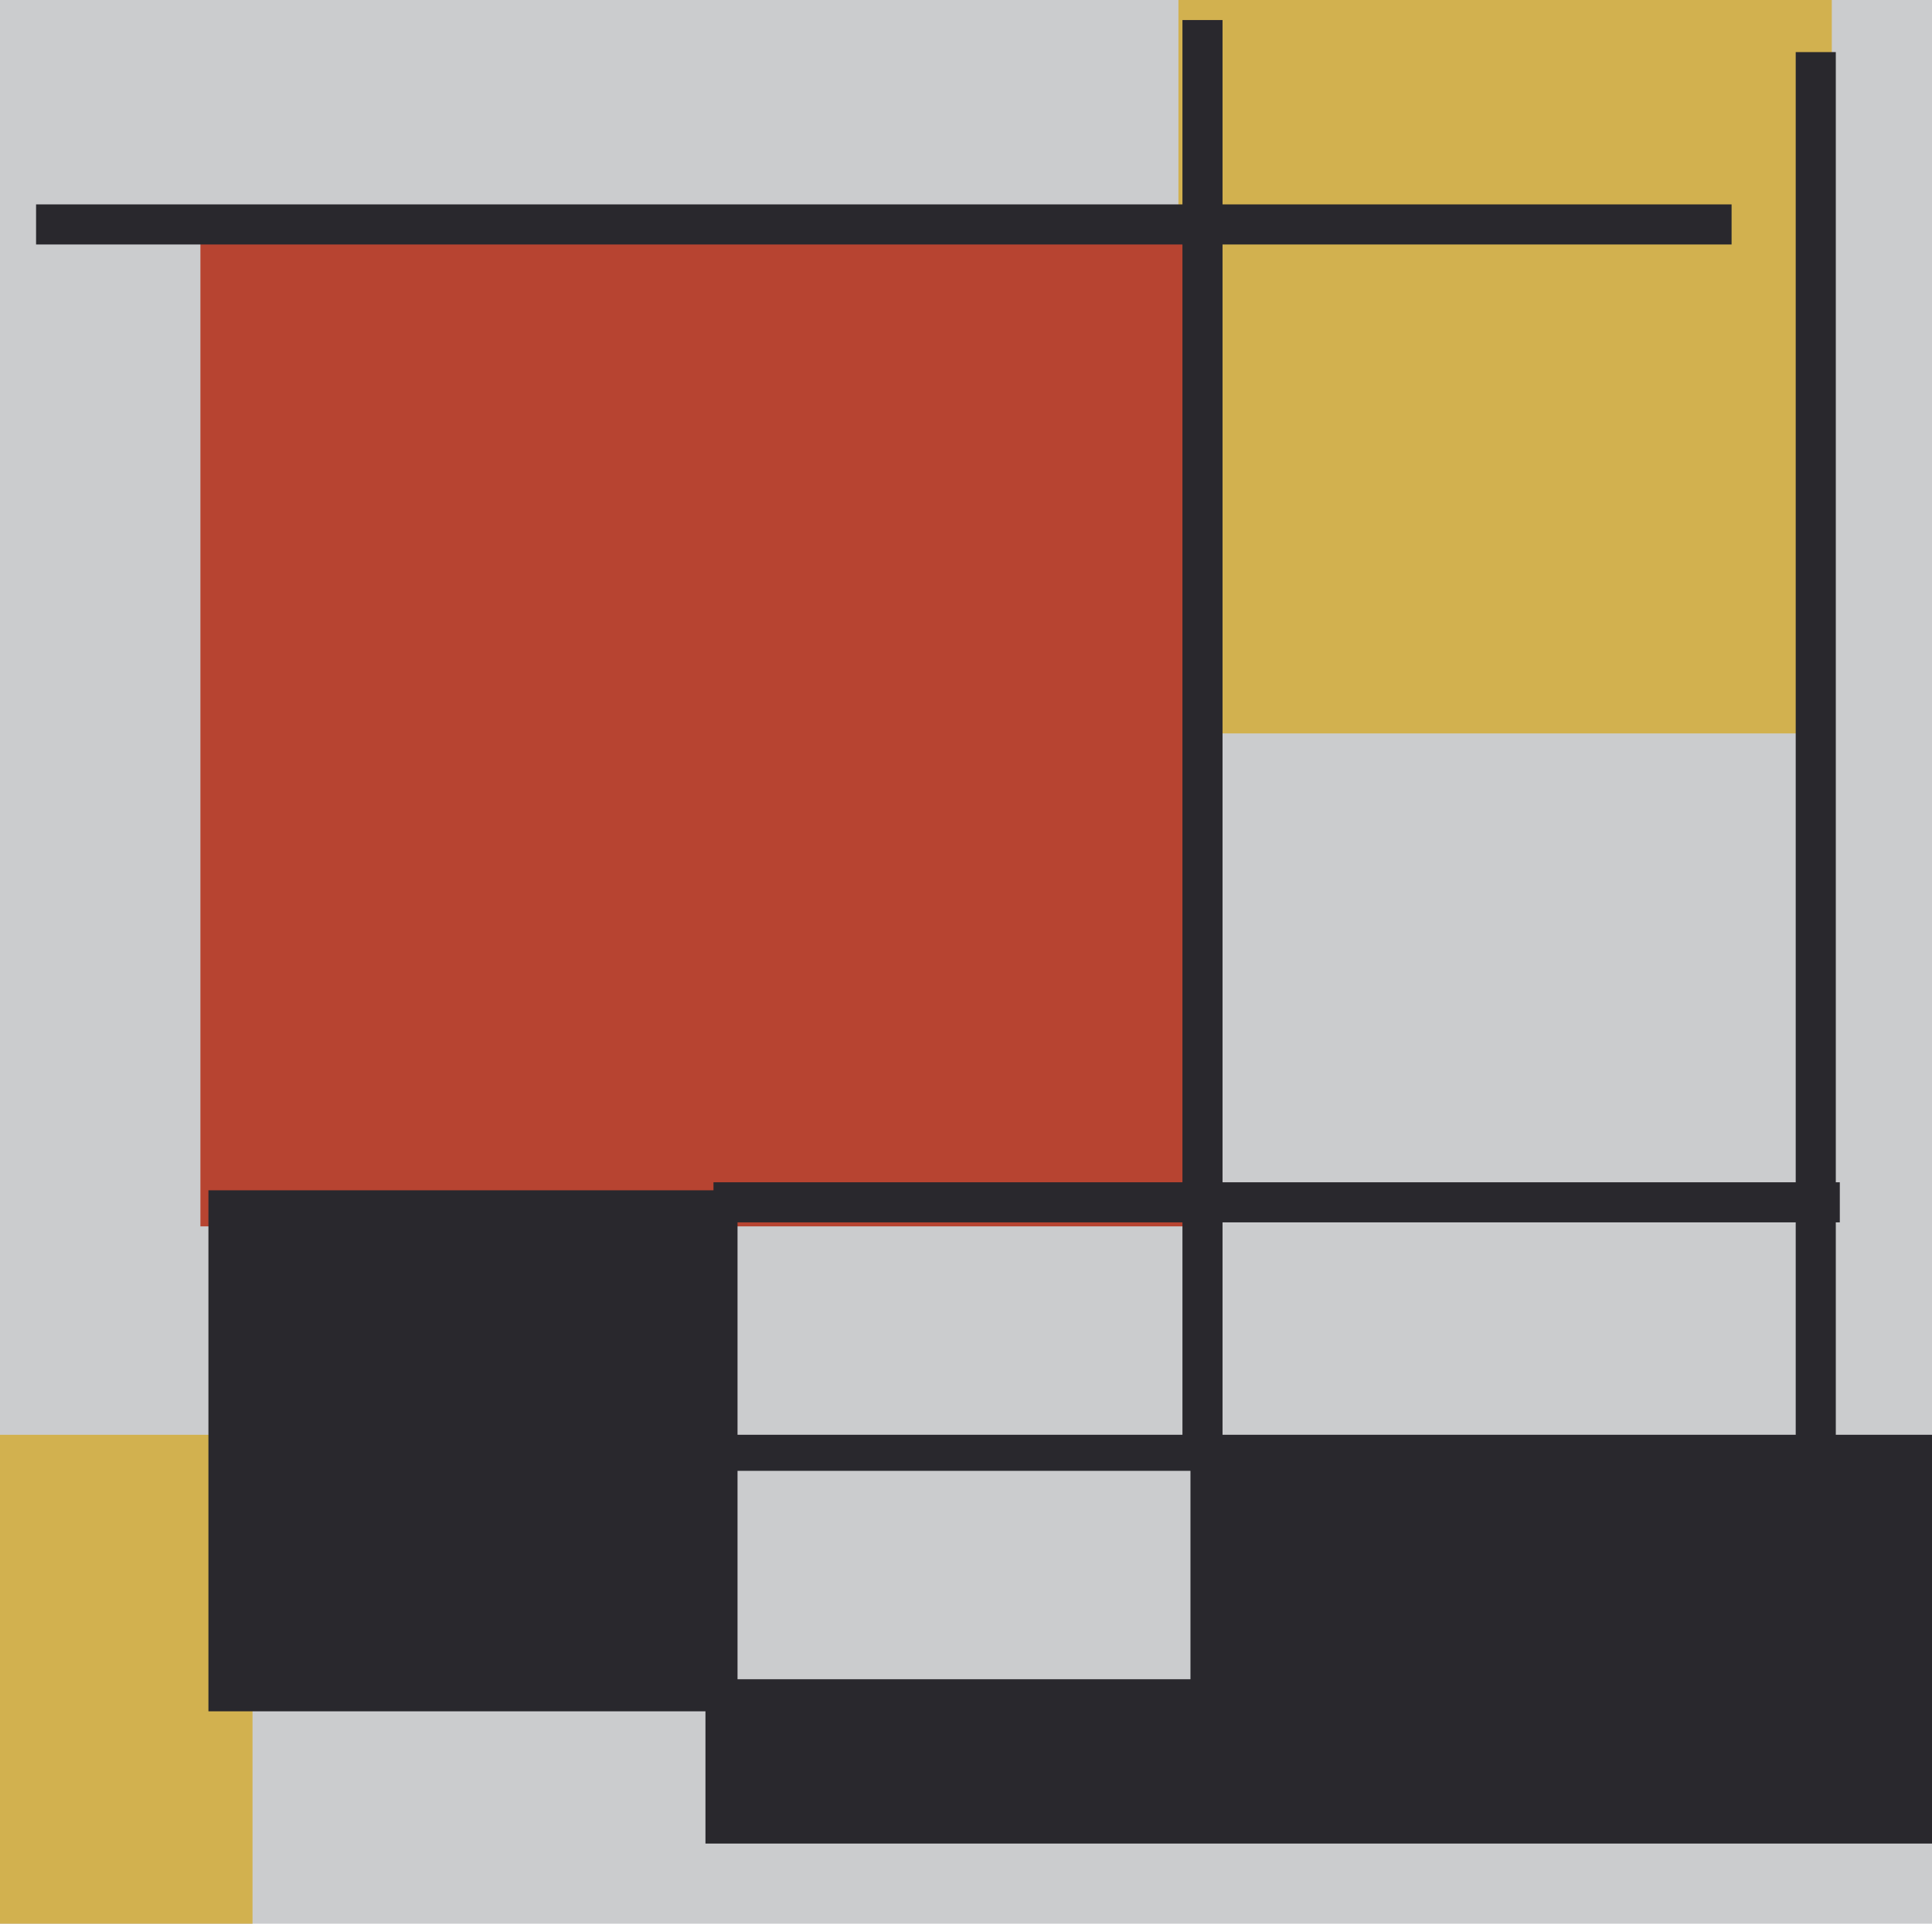
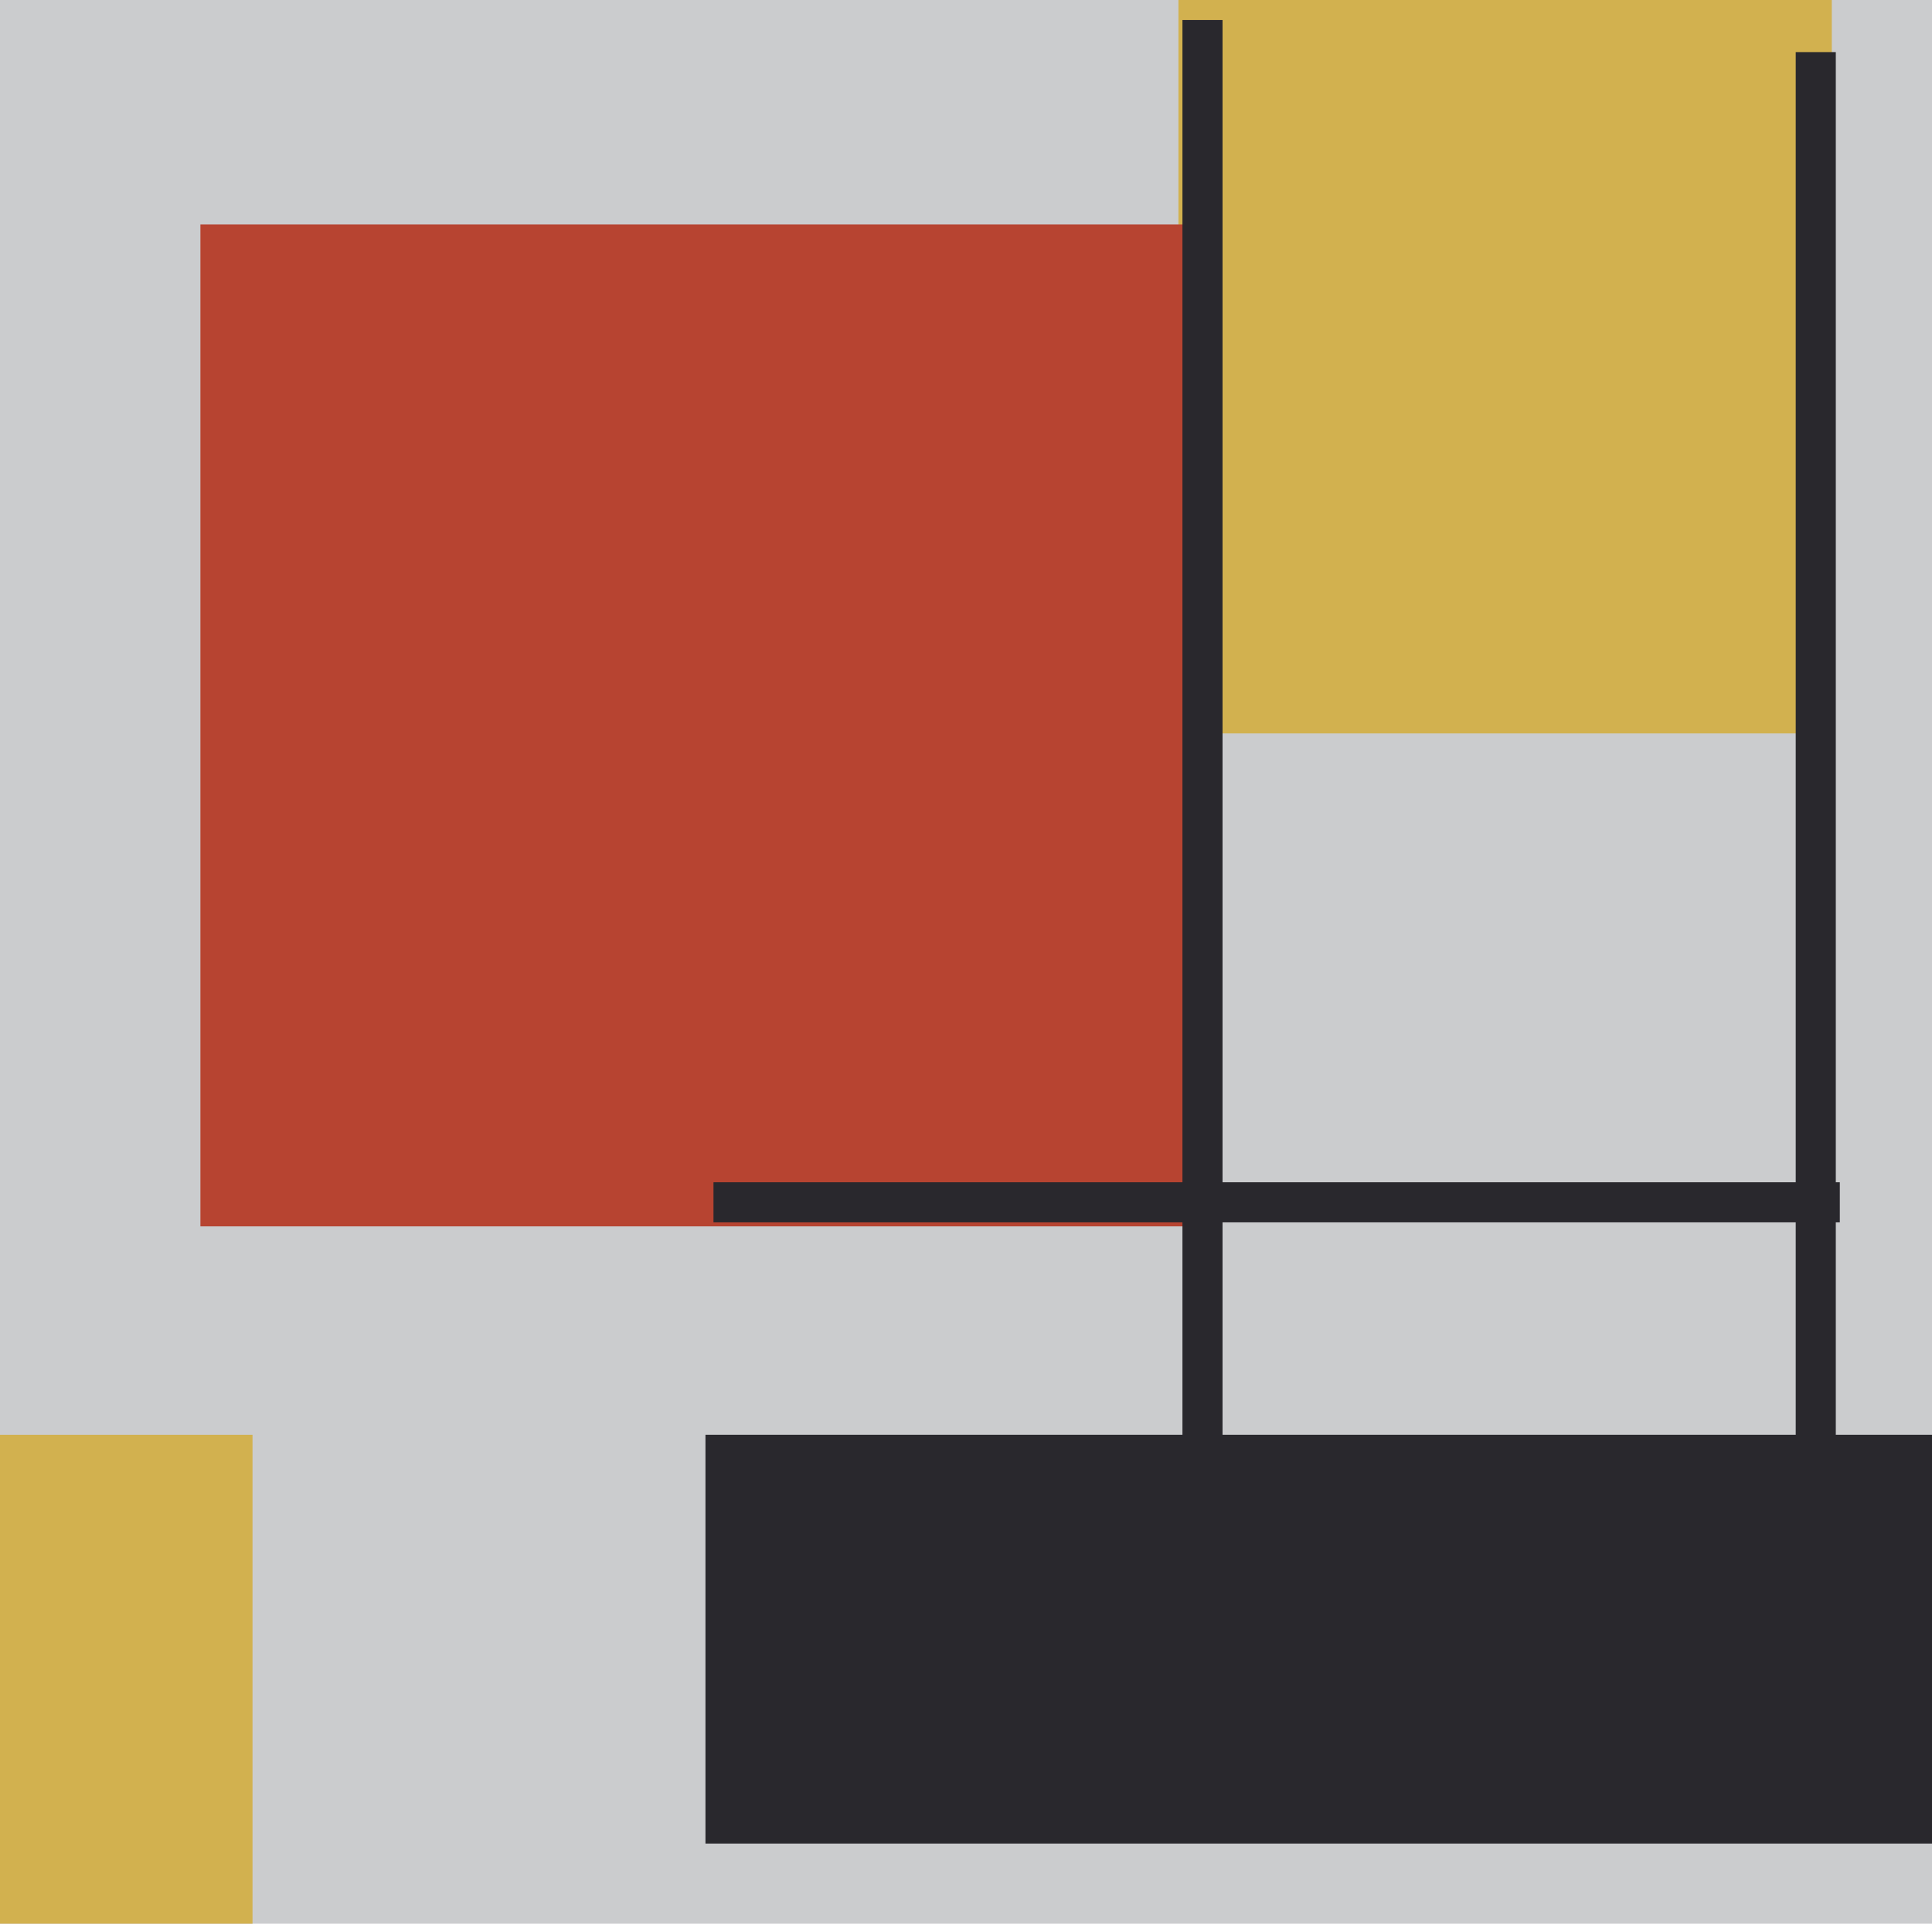
<svg xmlns="http://www.w3.org/2000/svg" width="482px" height="480px">
  <rect width="482" height="480" fill="rgb(203,204,206)" />
  <rect x="176" y="358" width="317" height="102" fill="rgb(41,40,45)" />
  <rect x="294" y="-30" width="163" height="213" fill="rgb(210,177,79)" />
  <rect x="448" y="13" width="10" height="351" fill="rgb(41,40,45)" />
  <rect x="50" y="56" width="254" height="250" fill="rgb(183,68,49)" />
-   <rect x="9" y="51" width="423" height="10" fill="rgb(41,40,45)" />
  <rect x="295" y="5" width="10" height="371" fill="rgb(41,40,45)" />
  <rect x="-21" y="358" width="84" height="192" fill="rgb(210,177,79)" />
-   <rect x="168" y="367" width="129" height="52" fill="rgb(203,204,206)" />
-   <rect x="52" y="297" width="132" height="130" fill="rgb(41,40,45)" />
  <rect x="178" y="295" width="281" height="10" fill="rgb(41,40,45)" />
</svg>